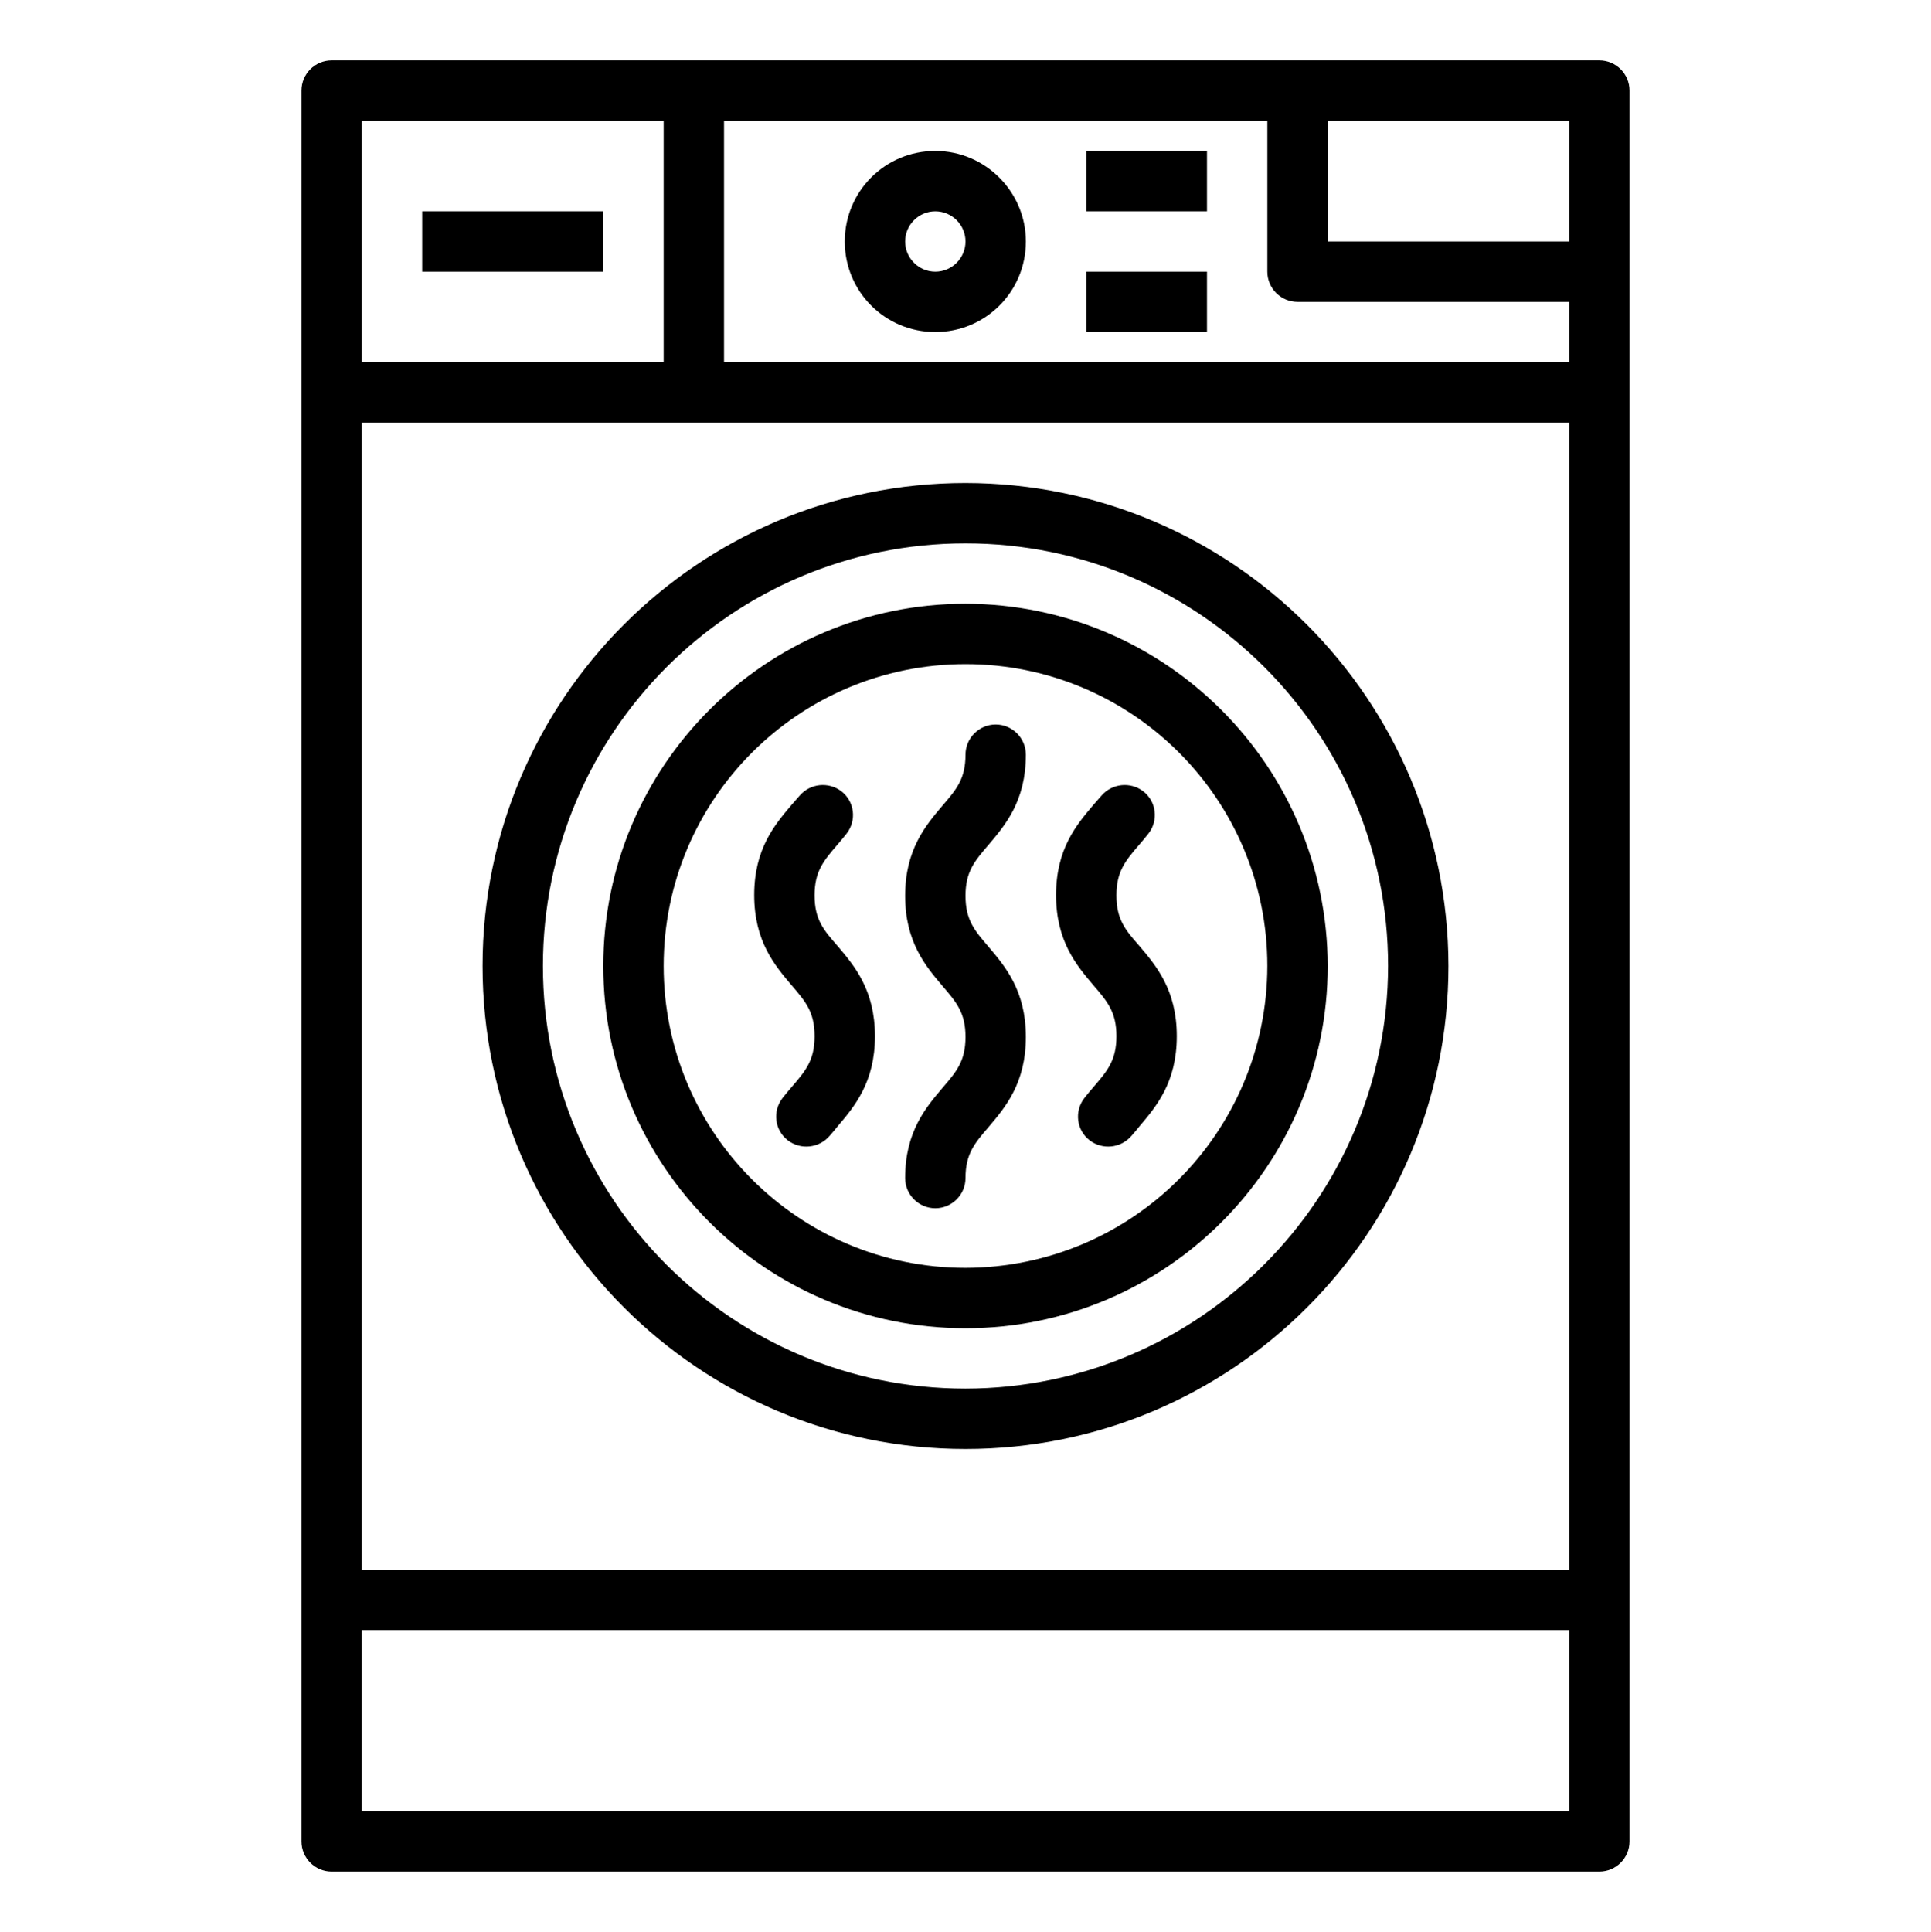
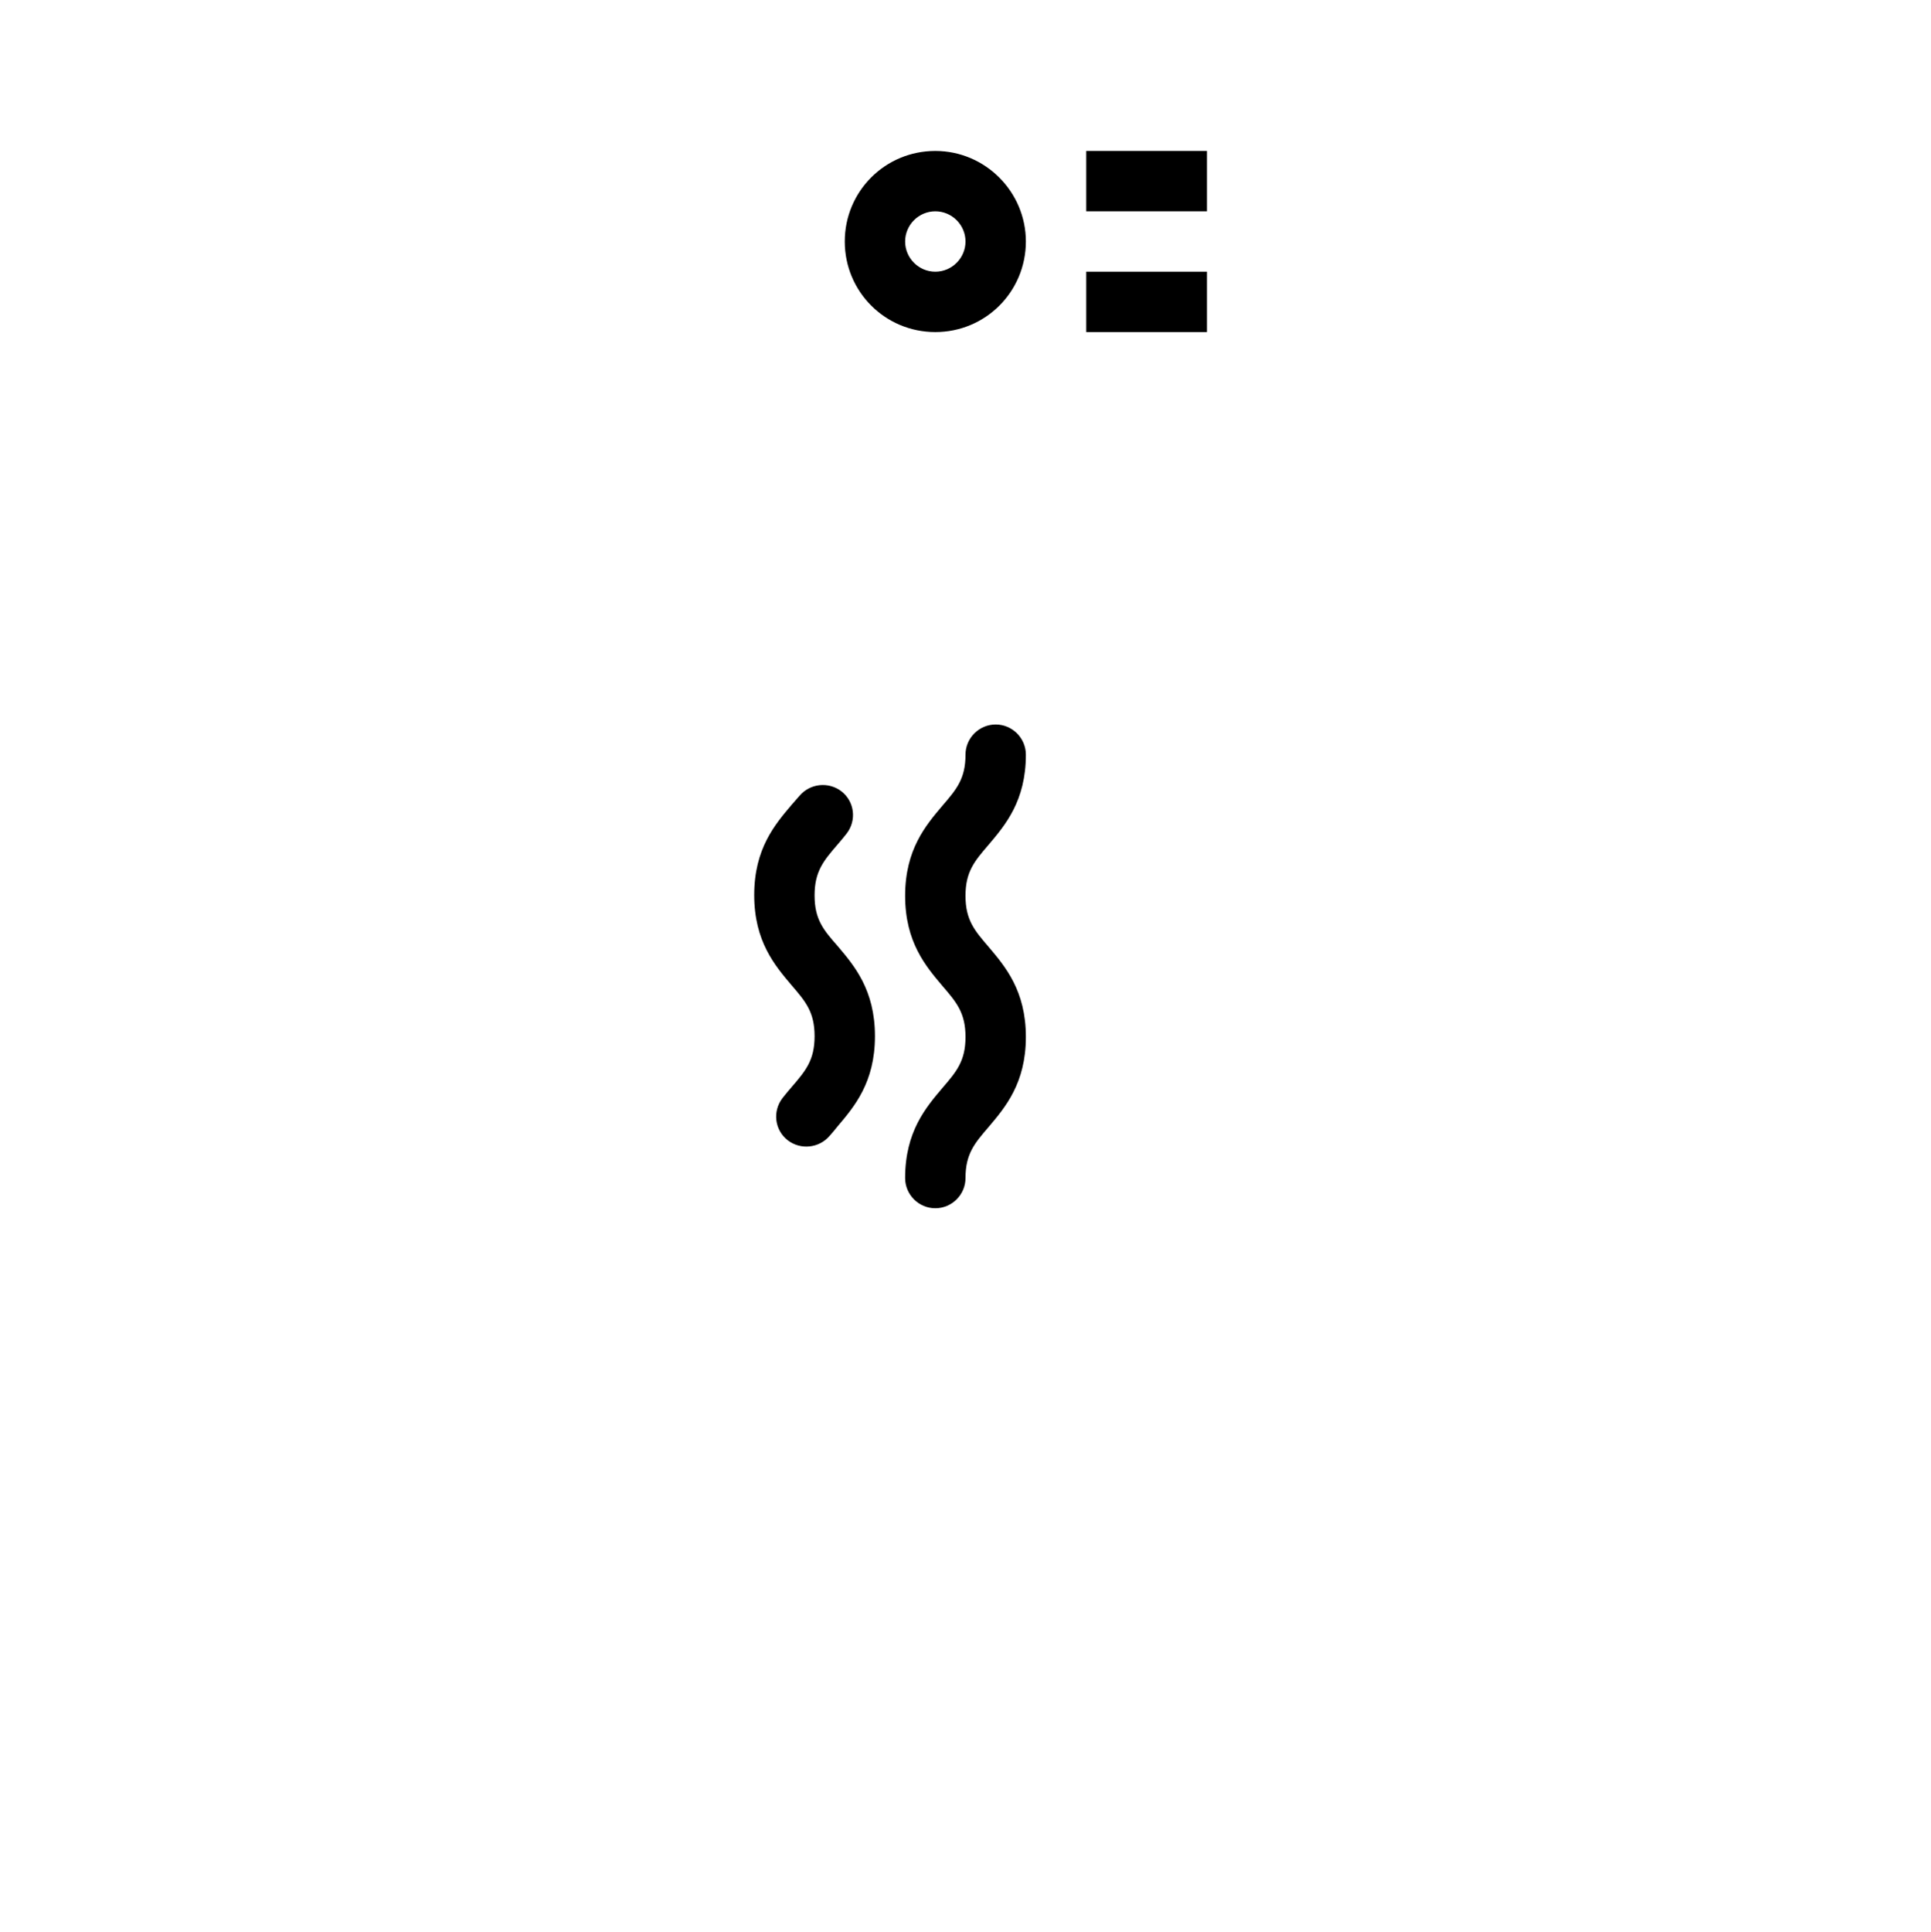
<svg xmlns="http://www.w3.org/2000/svg" version="1.1" id="Calque_1" x="0px" y="0px" viewBox="0 0 511.8 512" style="enable-background:new 0 0 511.8 512;" xml:space="preserve">
  <g id="outline">
-     <path d="M255.9,160c-53,0-96,43-96,96s43,96,96,96s96-43,96-96C351.8,203,308.9,160.1,255.9,160z M255.9,336c-44.2,0-80-35.8-80-80   s35.8-80,80-80s80,35.8,80,80C335.8,300.2,300.1,335.9,255.9,336z" />
-     <path d="M255.9,128c-70.7,0-128,57.3-128,128s57.3,128,128,128s128-57.3,128-128C383.8,185.3,326.6,128.1,255.9,128z M255.9,368   c-61.9,0-112-50.1-112-112s50.1-112,112-112s112,50.1,112,112C367.8,317.8,317.7,367.9,255.9,368z" />
-     <path d="M431.9,488V24c0-4.4-3.6-8-8-8h-336c-4.4,0-8,3.6-8,8v464c0,4.4,3.6,8,8,8h336C428.3,496,431.9,492.4,431.9,488z M95.9,112   h320v304h-320V112z M191.9,32h144v40c0,4.4,3.6,8,8,8h72v16h-224V32z M415.9,64h-64V32h64V64z M175.9,32v64h-80V32H175.9z    M95.9,480v-48h320v48H95.9z" />
    <path d="M247.9,40c-13.3,0-24,10.7-24,24s10.7,24,24,24c13.3,0,24-10.7,24-24C271.9,50.8,261.1,40,247.9,40z M247.9,72   c-4.4,0-8-3.6-8-8s3.6-8,8-8s8,3.6,8,8C255.9,68.4,252.3,72,247.9,72z" />
-     <path d="M111.9,56h48v16h-48V56z" />
    <path d="M287.9,40h32v16h-32V40z" />
    <path d="M287.9,72h32v16h-32V72z" />
-     <path d="M271.9,200c0-4.4-3.6-8-8-8s-8,3.6-8,8c0,6.4-2.4,9.2-6.1,13.5c-4.4,5.2-9.9,11.6-9.9,23.9s5.5,18.7,9.9,23.9   c3.7,4.3,6.1,7.1,6.1,13.5s-2.4,9.2-6.1,13.5c-4.4,5.2-9.9,11.6-9.9,23.9c0,4.4,3.6,8,8,8s8-3.6,8-8c0-6.4,2.4-9.2,6.1-13.5   c4.4-5.2,9.9-11.6,9.9-23.9s-5.5-18.7-9.9-23.9c-3.7-4.3-6.1-7.1-6.1-13.5s2.4-9.2,6.1-13.5C266.4,218.7,271.9,212.3,271.9,200   L271.9,200z" />
-     <path d="M295.9,237.3c0-6.4,2.4-9.2,6.1-13.5c0.8-0.9,1.6-1.9,2.4-2.9c2.7-3.5,2.1-8.5-1.4-11.2c-3.4-2.6-8.3-2.1-11.1,1.2   c-0.7,0.8-1.4,1.6-2.1,2.4c-4.4,5.2-9.9,11.6-9.9,23.9s5.5,18.7,9.9,23.9c3.7,4.3,6.1,7.1,6.1,13.5s-2.4,9.2-6.1,13.5   c-0.8,0.9-1.6,1.9-2.4,2.9c-2.7,3.5-2.1,8.5,1.4,11.2c3.4,2.6,8.3,2.1,11.1-1.2c0.7-0.8,1.4-1.6,2.1-2.5c4.4-5.2,9.9-11.6,9.9-23.9   s-5.5-18.7-9.9-23.9C298.3,246.5,295.9,243.7,295.9,237.3L295.9,237.3z" />
+     <path d="M271.9,200c0-4.4-3.6-8-8-8s-8,3.6-8,8c0,6.4-2.4,9.2-6.1,13.5c-4.4,5.2-9.9,11.6-9.9,23.9s5.5,18.7,9.9,23.9   c3.7,4.3,6.1,7.1,6.1,13.5s-2.4,9.2-6.1,13.5c-4.4,5.2-9.9,11.6-9.9,23.9c0,4.4,3.6,8,8,8s8-3.6,8-8c0-6.4,2.4-9.2,6.1-13.5   c4.4-5.2,9.9-11.6,9.9-23.9s-5.5-18.7-9.9-23.9c-3.7-4.3-6.1-7.1-6.1-13.5s2.4-9.2,6.1-13.5C266.4,218.7,271.9,212.3,271.9,200   z" />
    <path d="M215.9,237.3c0-6.4,2.4-9.2,6.1-13.5c0.8-0.9,1.6-1.9,2.4-2.9c2.7-3.5,2.1-8.5-1.4-11.2c-3.4-2.6-8.3-2.1-11.1,1.2   c-0.7,0.8-1.4,1.6-2.1,2.4c-4.4,5.2-9.9,11.6-9.9,23.9s5.5,18.7,9.9,23.9c3.7,4.3,6.1,7.1,6.1,13.5s-2.4,9.2-6.1,13.5   c-0.8,0.9-1.6,1.9-2.4,2.9c-2.7,3.5-2.1,8.5,1.4,11.2c3.4,2.6,8.3,2.1,11.1-1.2c0.7-0.8,1.4-1.6,2.1-2.5c4.4-5.2,9.9-11.6,9.9-23.9   s-5.5-18.7-9.9-23.9C218.3,246.5,215.9,243.7,215.9,237.3L215.9,237.3z" />
  </g>
</svg>